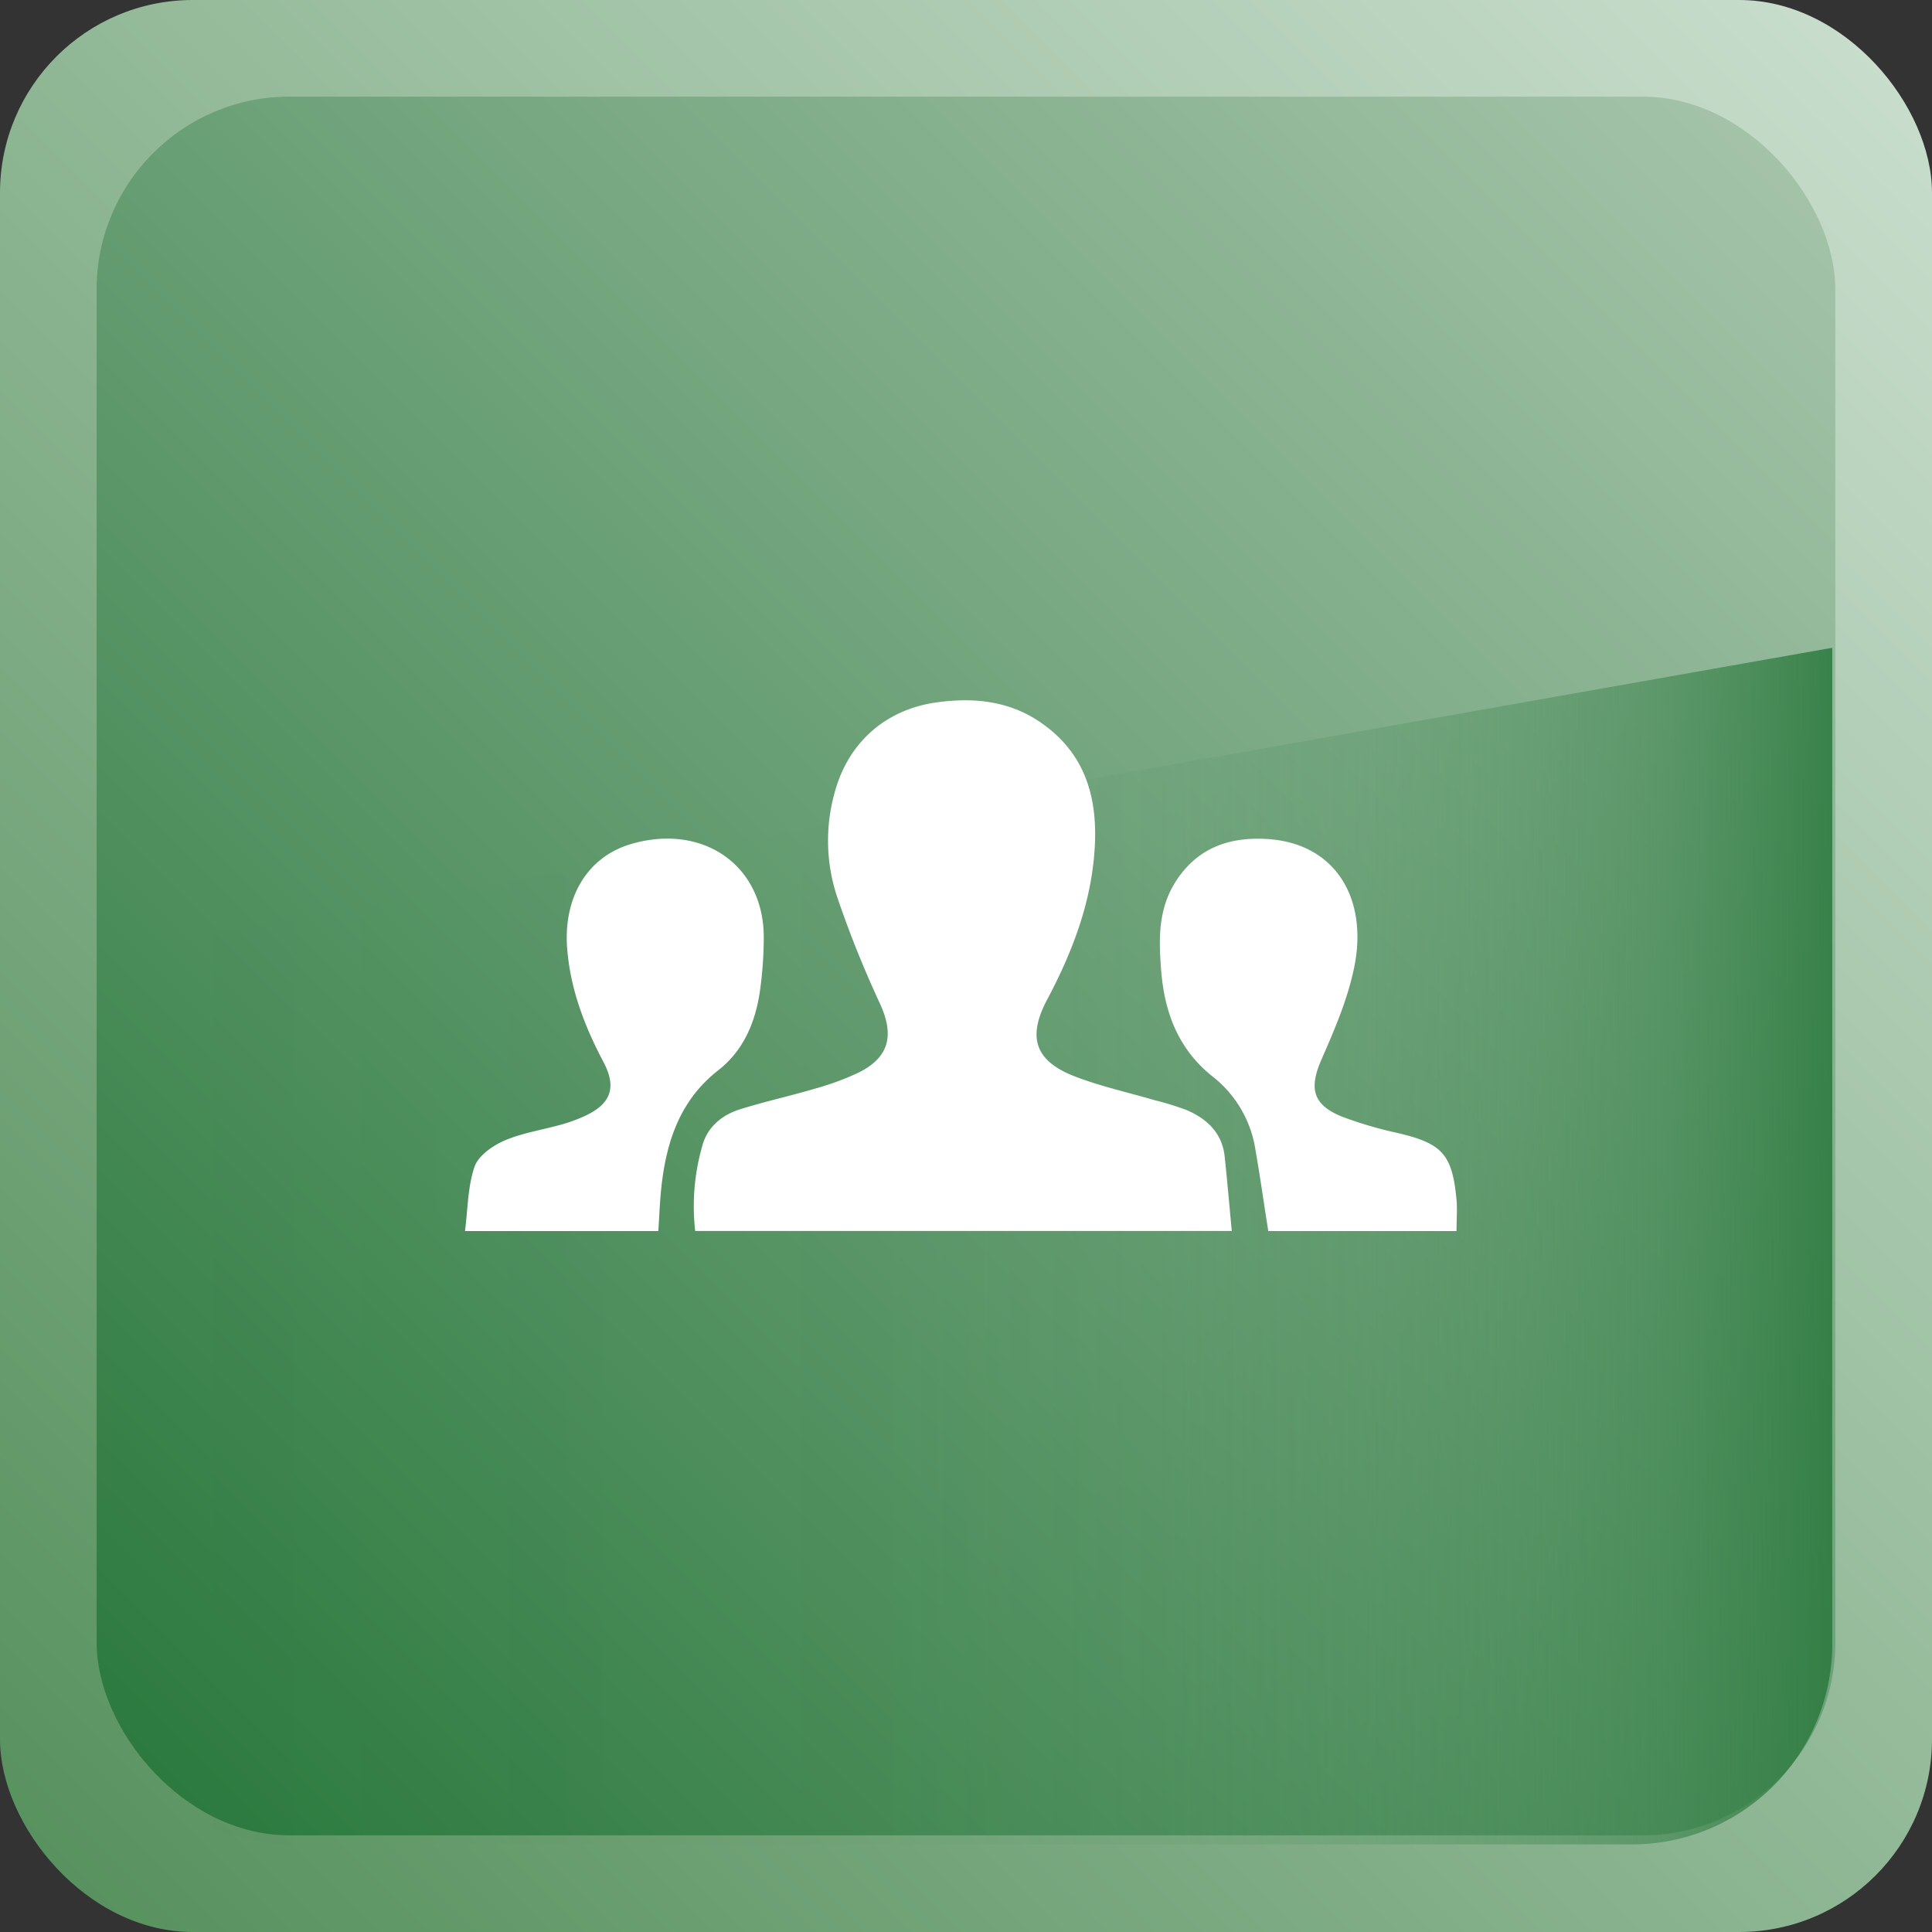
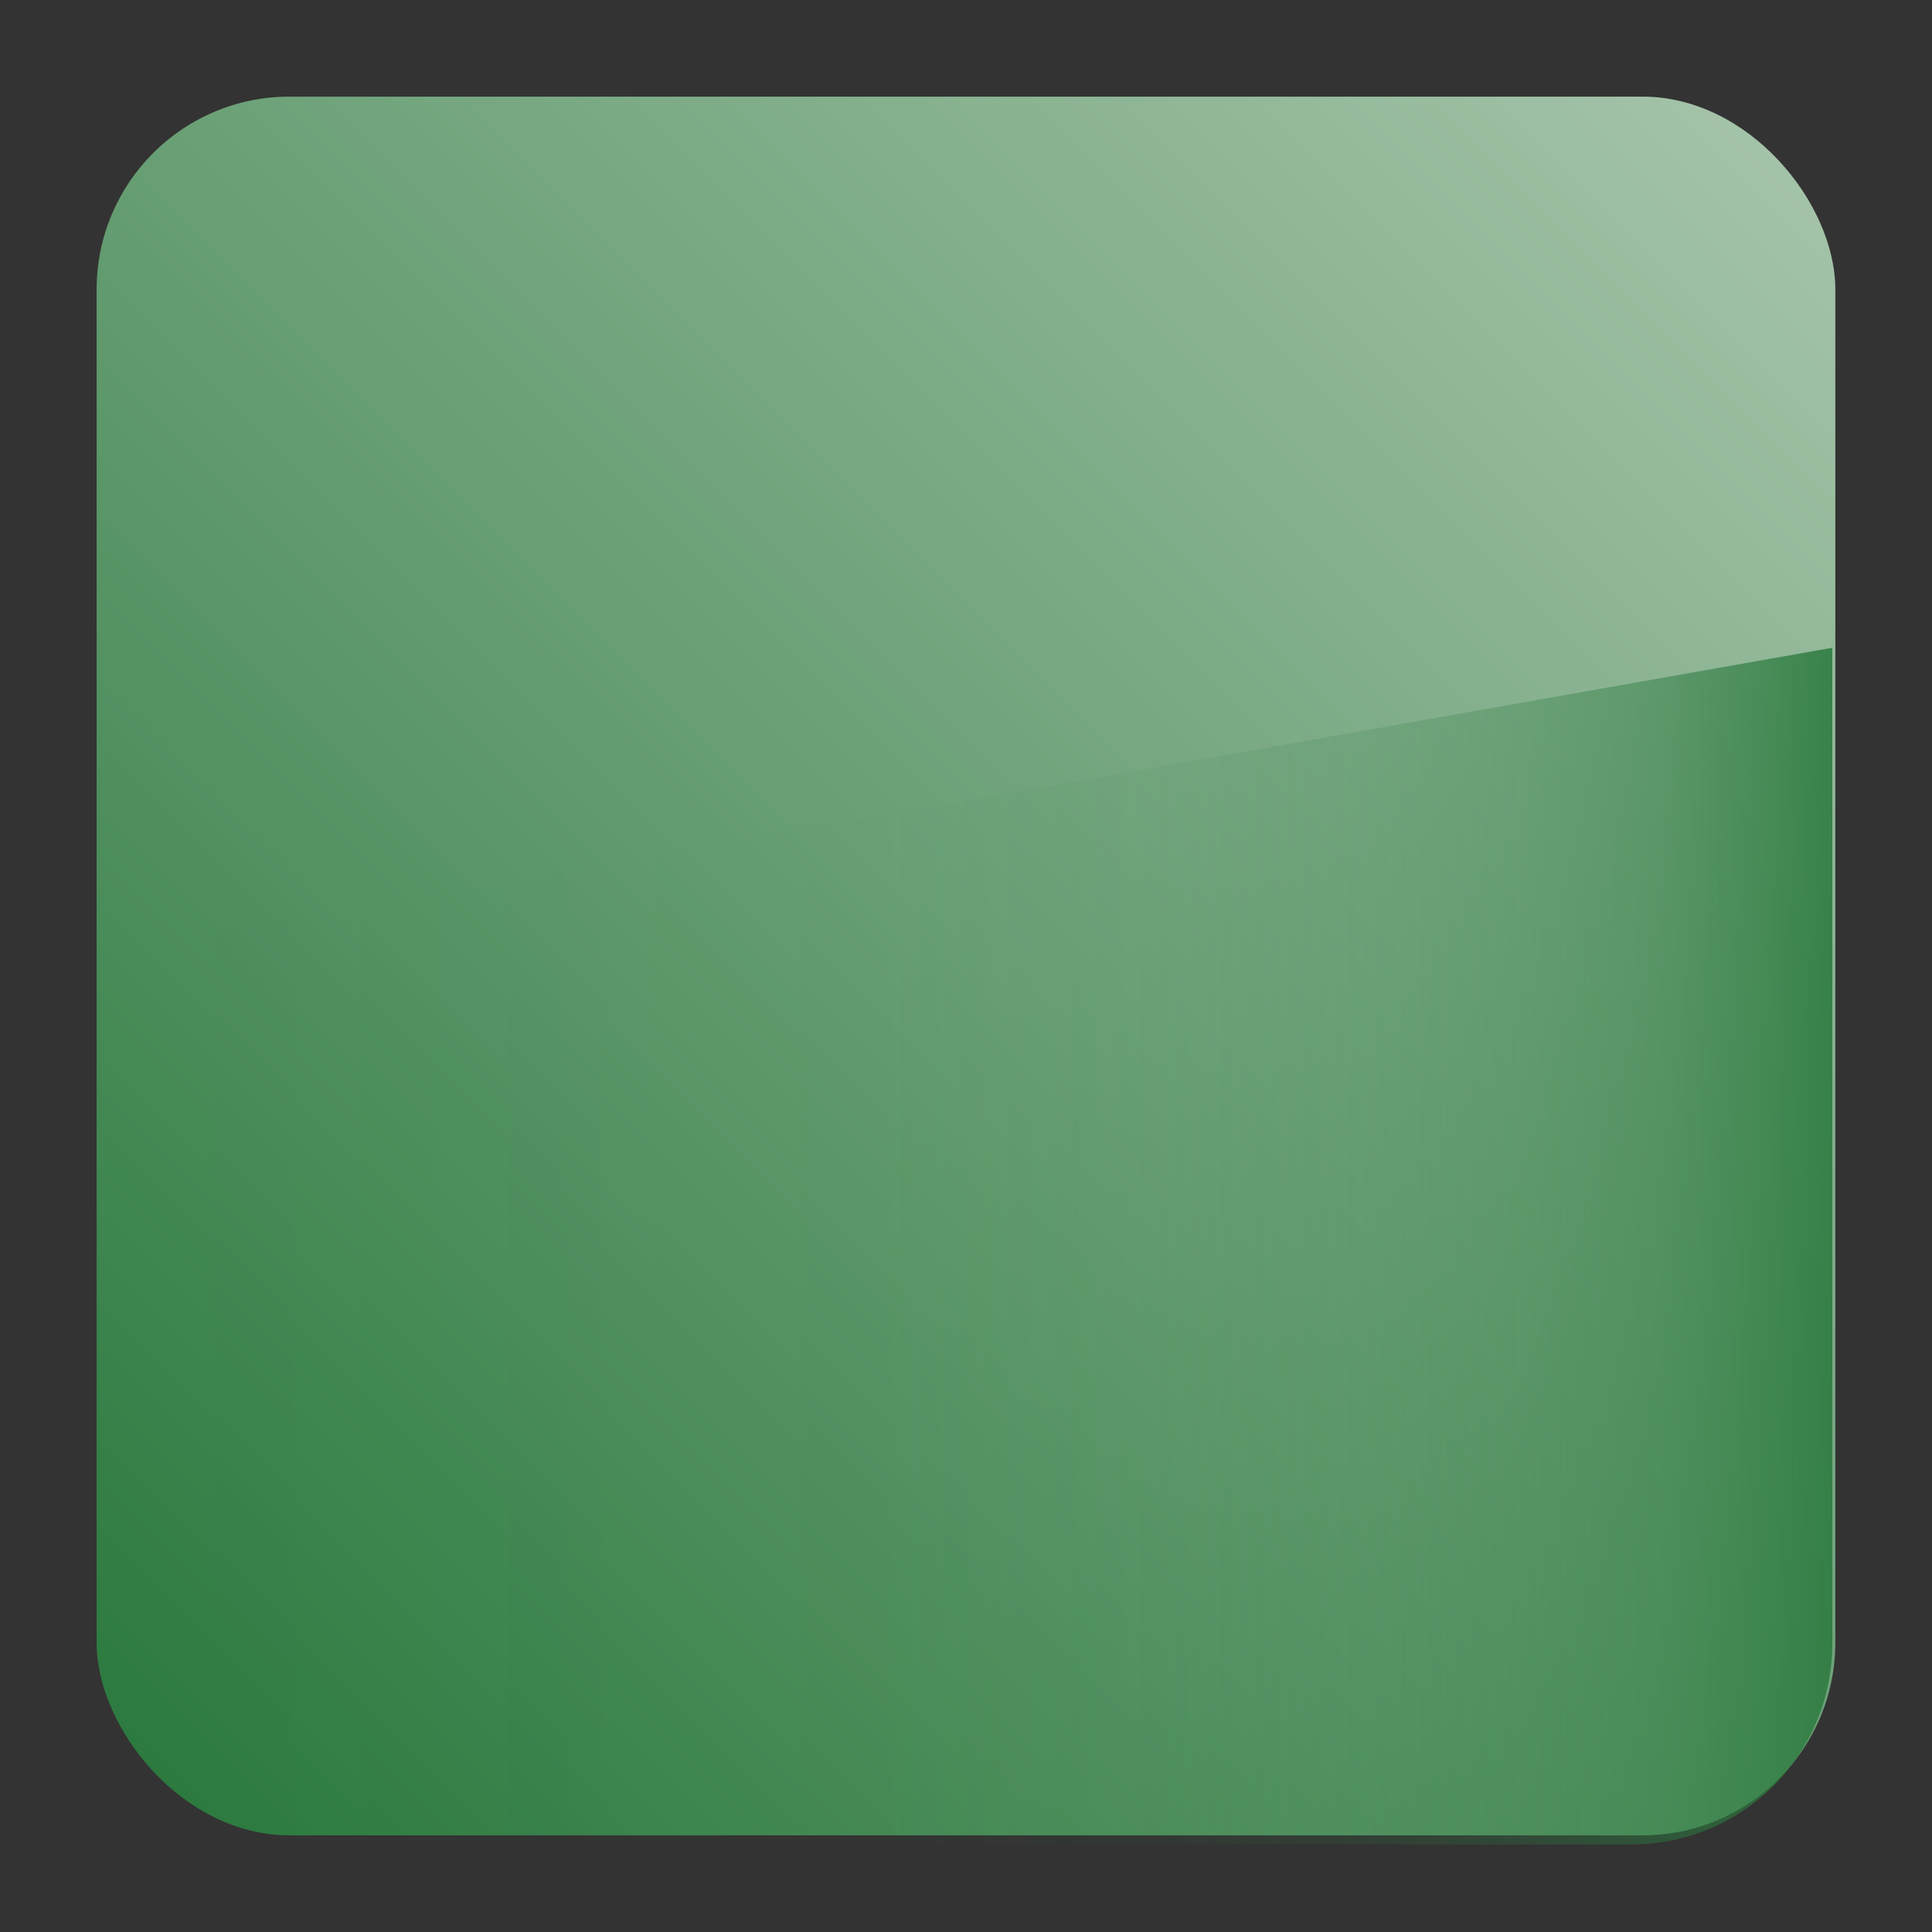
<svg xmlns="http://www.w3.org/2000/svg" viewBox="0 0 469.06 469.06">
  <rect x="0" y="0" width="469.06" height="469.06" fill="#333333" stroke="none" />
  <defs>
    <style>.cls-1{fill:url(#linear-gradient);}.cls-2{fill:url(#linear-gradient-2);}.cls-3{fill:url(#linear-gradient-3);}.cls-4{fill:#fff;}</style>
    <linearGradient id="linear-gradient" x1="-8302.72" y1="-931.84" x2="-7861.07" y2="-490.21" gradientTransform="matrix(-1, 0, 0, 1, -7847.36, 945.56)" gradientUnits="userSpaceOnUse">
      <stop offset="0" stop-color="#c8ddcc" />
      <stop offset="1" stop-color="#58925f" />
    </linearGradient>
    <linearGradient id="linear-gradient-2" x1="-8279.24" y1="-908.39" x2="-7884.53" y2="-513.68" gradientTransform="matrix(-1, 0, 0, 1, -7847.36, 945.56)" gradientUnits="userSpaceOnUse">
      <stop offset="0" stop-color="#a4c3a9" />
      <stop offset="1" stop-color="#2c7a3f" />
    </linearGradient>
    <linearGradient id="linear-gradient-3" x1="-2647.62" y1="6518.74" x2="-2349.13" y2="6817.23" gradientTransform="matrix(0.71, 0.71, 0.71, -0.71, -2714.57, 6784.13)" gradientUnits="userSpaceOnUse">
      <stop offset="0" stop-color="#2c7a3f" stop-opacity="0" />
      <stop offset="0.43" stop-color="#2c7a3f" stop-opacity="0.02" />
      <stop offset="0.59" stop-color="#2c7a3f" stop-opacity="0.07" />
      <stop offset="0.7" stop-color="#2c7a3f" stop-opacity="0.17" />
      <stop offset="0.79" stop-color="#2c7a3f" stop-opacity="0.31" />
      <stop offset="0.87" stop-color="#2c7a3f" stop-opacity="0.49" />
      <stop offset="0.93" stop-color="#2c7a3f" stop-opacity="0.71" />
      <stop offset="0.99" stop-color="#2c7a3f" stop-opacity="0.96" />
      <stop offset="1" stop-color="#2c7a3f" />
    </linearGradient>
  </defs>
  <g id="Layer_2" data-name="Layer 2">
    <g id="Layer_1-2" data-name="Layer 1">
-       <rect class="cls-1" width="469.06" height="469.06" rx="46.81" />
      <rect class="cls-2" x="23.46" y="23.46" width="422.13" height="422.13" rx="46.81" />
      <path class="cls-3" d="M396.17,447.8H71.41a48.7,48.7,0,0,1-48.69-48.68V231.9l422.13-74.63V399.1a48.68,48.68,0,0,1-48.68,48.7Z" />
-       <path class="cls-4" d="M168.78,298.86a53.26,53.26,0,0,1,1.89-21.22c1.34-4.25,4.78-7,9-8.32,6-1.88,12.14-3.23,18.16-5h0a66.59,66.59,0,0,0,10.52-3.86c7.57-3.72,8.82-9.1,5.3-16.78h0a257.76,257.76,0,0,1-10.46-26.1,43.19,43.19,0,0,1-.59-25c3.21-12.18,12.32-20.36,24.93-22.07,9.14-1.24,17.88-.32,25.63,5.25C264.71,184,266.88,196,265.53,208.9c-1.25,12-5.64,23.15-11.29,33.78-4.84,9.09-3,14.87,6.59,18.61,6.27,2.44,12.93,3.89,19.42,5.8a69.06,69.06,0,0,1,7.95,2.46c4.9,2.14,8.52,5.55,9.13,11.22.63,5.94,1.14,11.88,1.73,18.09H168.78Z" />
-       <path class="cls-4" d="M159.82,298.89H112.89c.71-5.46.67-10.88,2.35-15.72,1-2.67,4.43-5.06,7.32-6.29,4.4-1.88,9.28-2.58,13.93-3.91h0a37.31,37.31,0,0,0,5.76-2.15c6.14-2.93,7.47-6.89,4.28-12.95-4.56-8.61-8-17.56-8.81-27.34-1.06-12.46,4.74-22.47,15.52-25.62,17.55-5.12,32.5,5.3,32.19,23.24a95.06,95.06,0,0,1-1,12.95c-1.15,7.34-4,14-10,18.71-9.34,7.27-12.64,17.31-13.86,28.41-.37,3.44-.49,6.94-.74,10.67Z" />
-       <path class="cls-4" d="M353.65,298.89H307.92c-1.12-7.05-2.08-13.92-3.29-20.74a27.92,27.92,0,0,0-10.41-16.93c-8.24-6.65-11.52-15.56-12.31-25.64-.6-7.61-.79-15.11,3.82-22,5.25-7.82,12.76-10.35,21.58-9.9,17.09.88,25,14.72,21.4,31.51-1.59,7.57-4.74,14.89-7.86,22s-2.14,11.13,5.2,14a95.54,95.54,0,0,0,13.17,3.86c10.92,2.55,13.36,5.14,14.4,16.23.22,2.39,0,4.81,0,7.56Z" />
    </g>
  </g>
</svg>